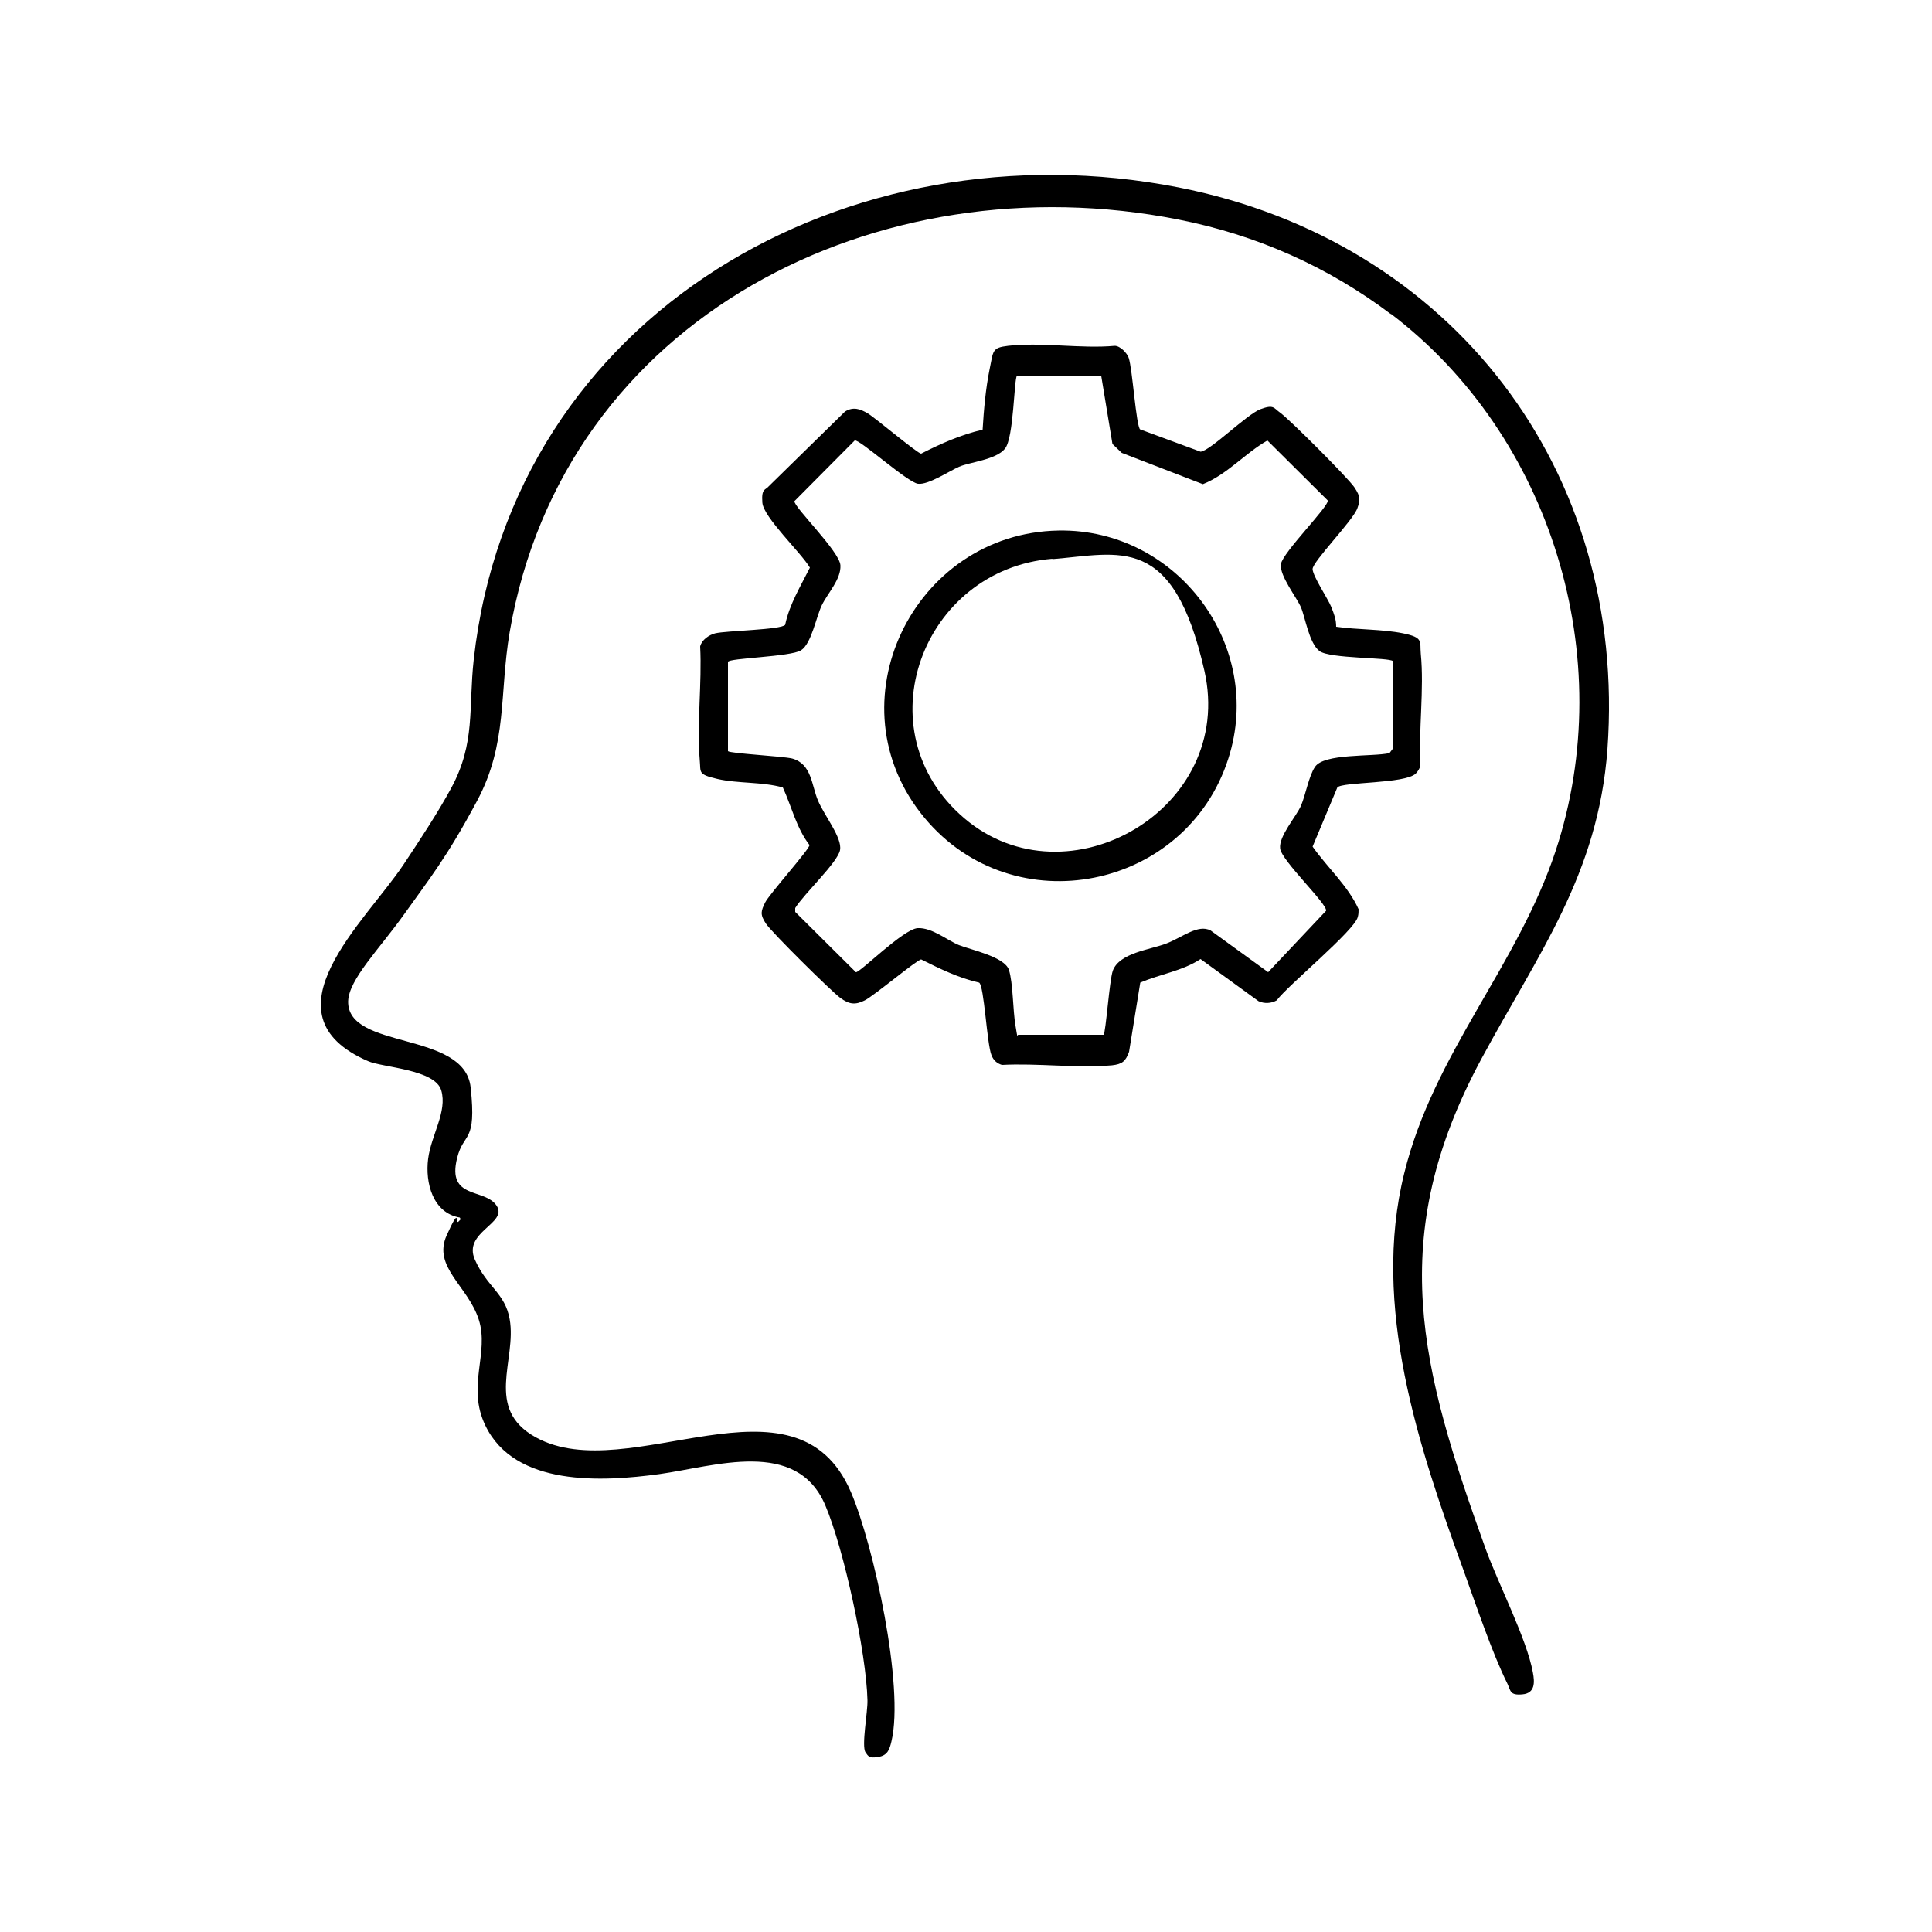
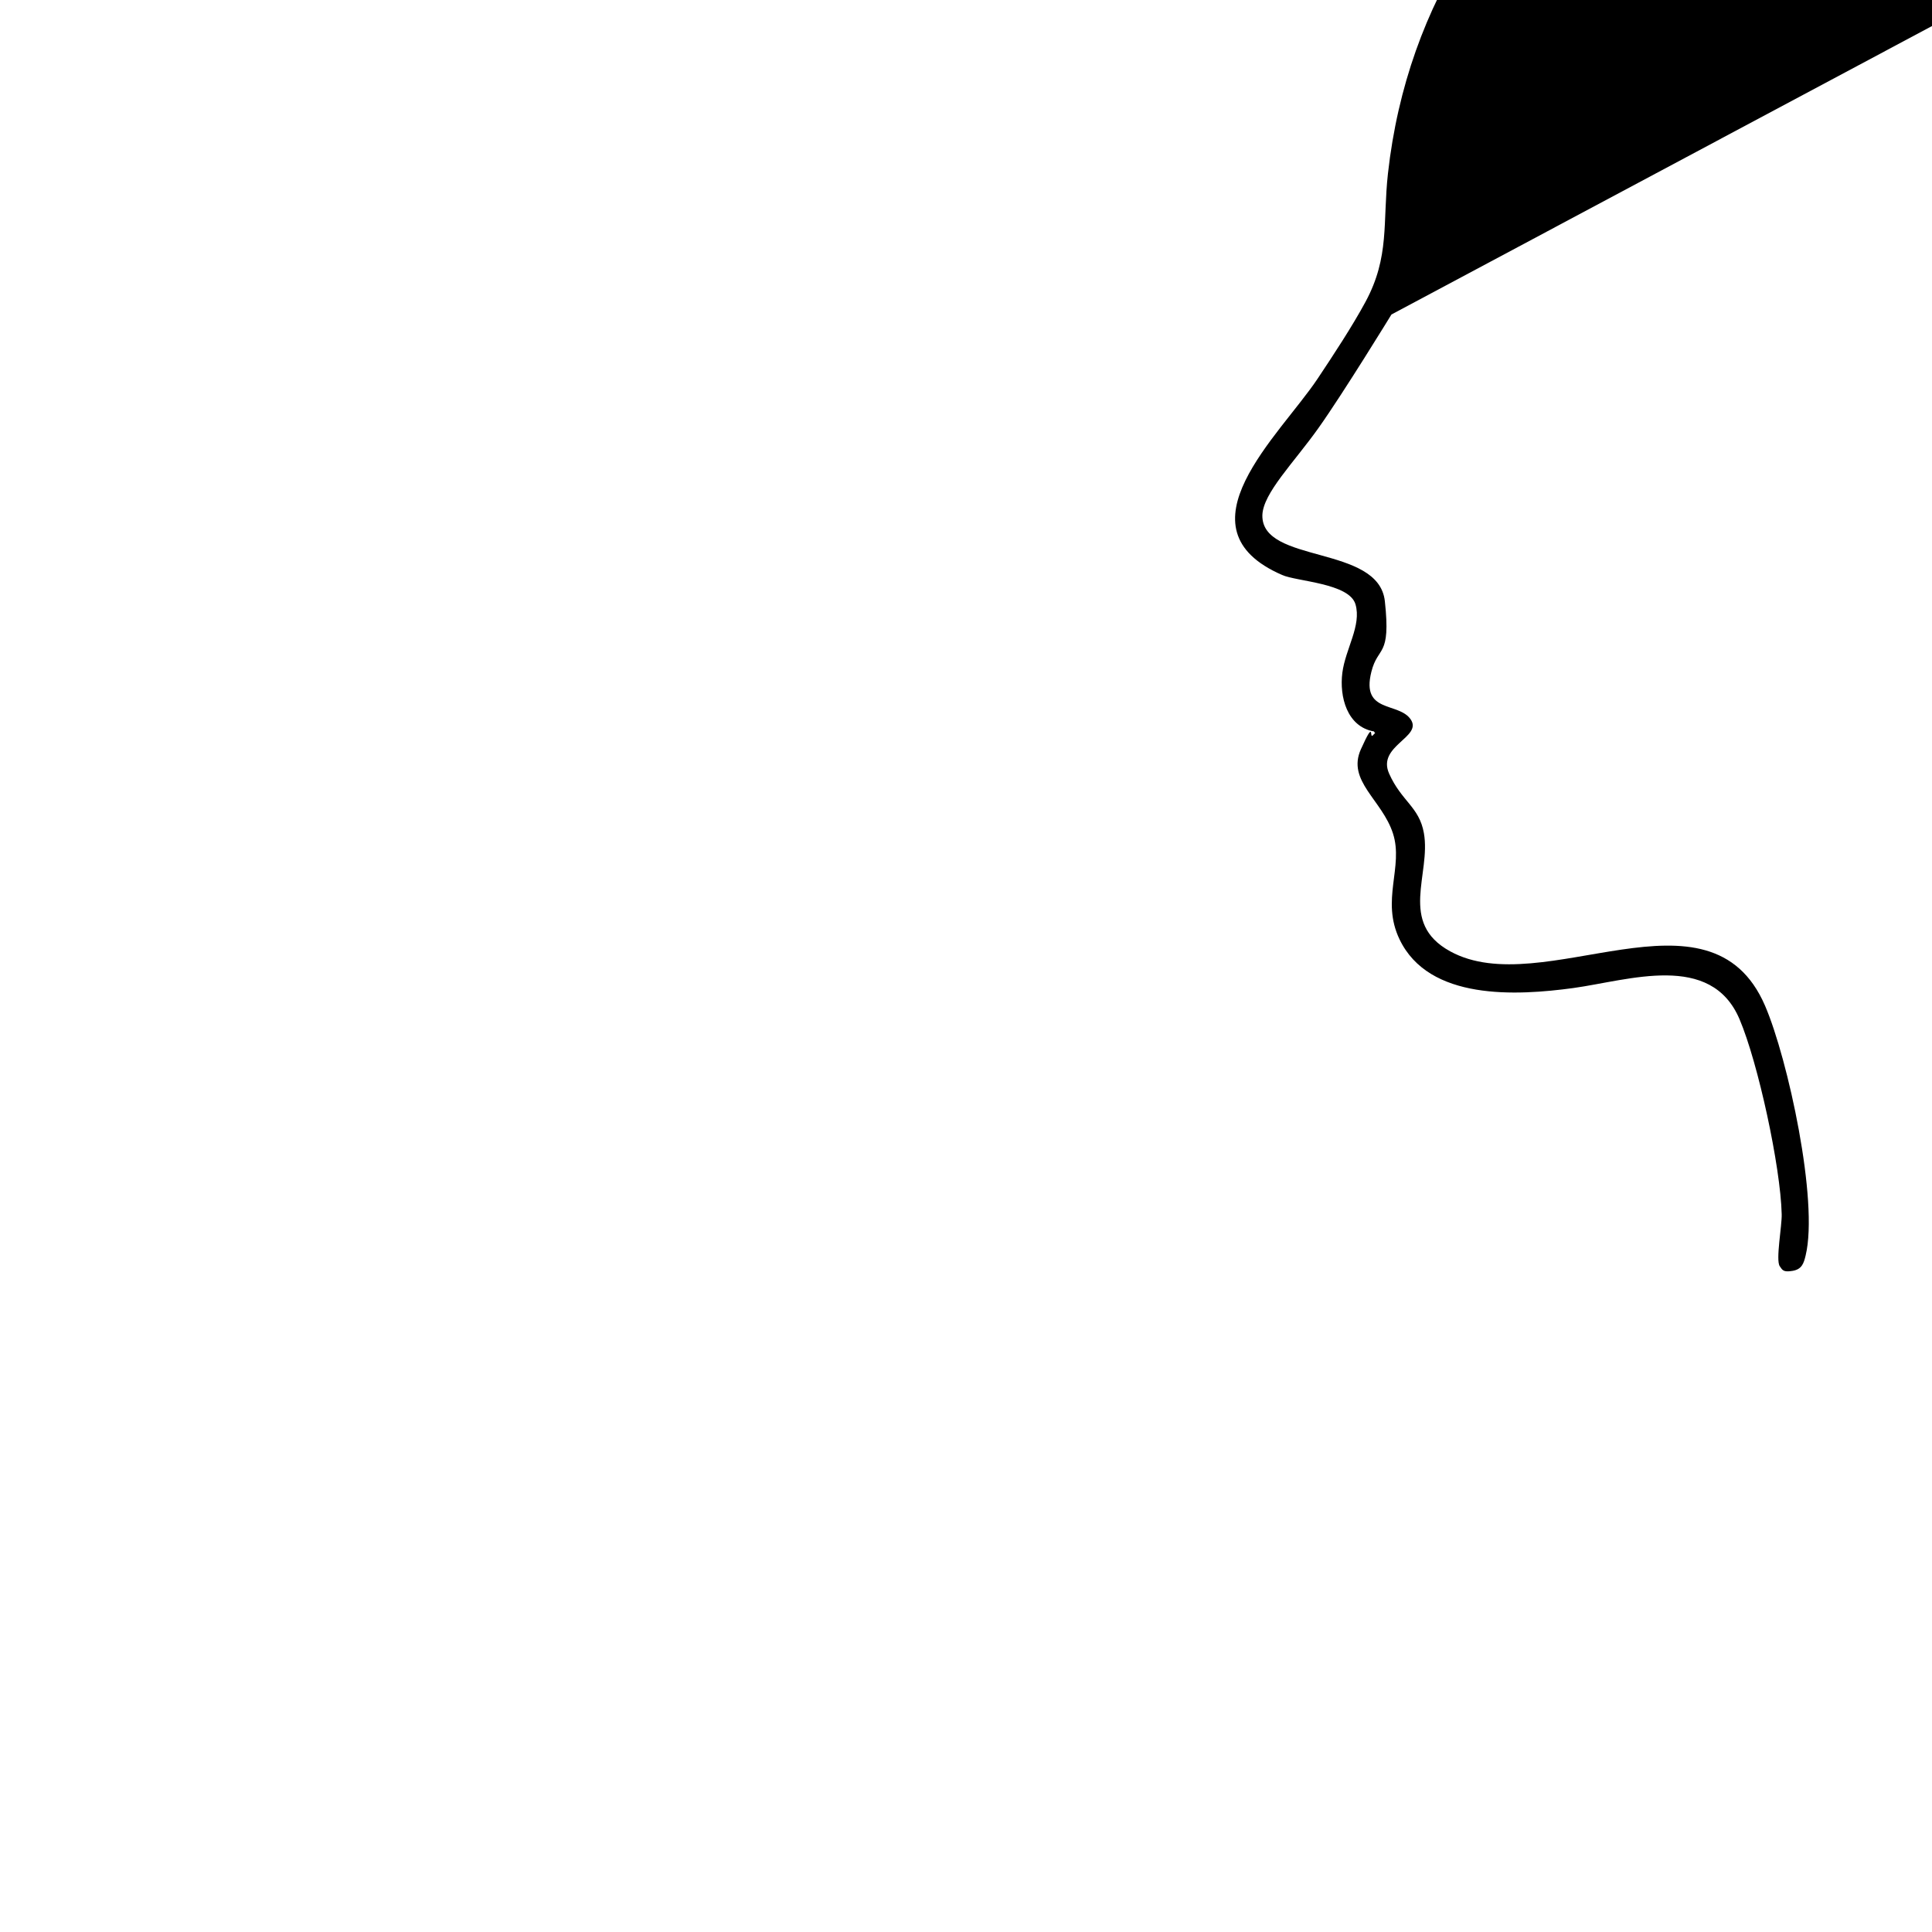
<svg xmlns="http://www.w3.org/2000/svg" id="Layer_1" viewBox="0 0 500 500">
-   <path d="M360.1,81.4c-16.4-12.4-34.9-20.6-55.2-24.6-77.5-15.3-159,25.1-173,106.8-2.7,15.9-.5,28.8-8.4,43.6s-12.5,20.4-18.9,29.4-14.3,16.8-14.5,22.5c-.3,12.7,30.1,7.6,31.7,22.3s-1.8,11.4-3.5,18.3c-2.7,10.8,7.1,7.7,10.2,12.3s-8.8,6.8-5.6,14,7.8,8.6,9,15.4c1.9,10.6-6.7,23.2,6.8,30.6,24,13.2,67.2-19.1,81.5,14.1,5.9,13.7,13.9,50.5,10.5,64.6-.5,2.1-1,3.6-3.4,4s-2.6-.2-3.3-1.2c-1.1-1.6.6-10.5.5-13.5-.3-12.3-6.1-39.1-10.9-50.4-7.4-17.5-28.6-10.1-43-8.1-14.7,2-37.4,3.3-45-12.6-4.9-10.2,1.1-18.7-1.7-27.4s-12-13.6-8.3-21.8,2.1-2.5,3.1-3.6.5-.3.3-1c-7-1.2-9-9-8.2-15.2s5-12.2,3.4-17.7-15.2-5.9-19-7.6c-27.8-12.1-.6-36.1,9.2-50.8,4-6,9-13.6,12.4-19.9,6.3-11.7,4.4-20.5,5.8-33.2,10-89.9,97.2-138.9,182.4-122.2,70.7,13.9,116.2,73.2,111,145.4-2.4,32.5-18,53-32.6,80.1-25,46.4-15.8,80,1.1,126.9,3.3,9.1,10.6,23.2,12.2,31.9.5,2.6.6,5.4-2.7,5.7s-3-.9-3.9-2.8c-3.9-7.8-8.2-20.6-11.3-29.2-11.7-32.1-23.9-68.5-15.4-102.8,7.6-31.1,29.3-53.6,39.2-83.5,16.5-49.9-1.1-107.5-42.8-139.1Z" />
-   <path d="M295,111.1l15.7,5.8c2.5-.2,12-9.7,15.5-11s3.4-.3,5.1.9c2.5,1.8,17.5,16.8,19.2,19.3s1.5,3.4.8,5.4c-1.1,3.2-11.7,13.9-11.6,15.8s4,7.7,4.8,9.7,1.3,3.3,1.3,5.2c5.5.8,11.9.6,17.3,1.7s4.3,2.1,4.6,5.3c.9,9.1-.6,19.7-.1,29-.2.7-.7,1.5-1.2,2-2.8,2.7-19.1,2.1-20.3,3.6l-6.4,15.3c3.8,5.4,9.2,10.2,11.9,16.2,0,.7,0,1.3-.2,2-.8,3.5-18,17.6-21,21.6-1.4.8-3.2.9-4.7.2l-15-10.9c-4.7,3.1-10.5,3.9-15.6,6.1l-2.9,17.9c-.9,2.5-1.8,3.2-4.4,3.5-9,.8-19.4-.6-28.5-.1-1.3-.4-2.2-1.2-2.7-2.5-1.2-2.9-1.9-18-3.2-18.8-5.3-1.2-10.2-3.6-15-6-1,0-12.2,9.4-14.6,10.6s-4,1.1-6.4-.7-17.6-16.8-19.2-19.2-1.2-3.3-.2-5.4,11.5-13.8,11.5-14.9c-3.4-4.4-4.6-9.9-6.9-14.9-5.3-1.5-11.7-1-16.9-2.2s-4.3-1.7-4.6-4.8c-.8-9.3.6-20.1.1-29.5.4-1.7,2.3-3,3.9-3.4,2.9-.7,17.1-.9,18.1-2.2,1.1-5.3,4-10,6.4-14.8-2.3-3.9-12-13-12.3-16.8s.8-3.2,1.7-4.3l19.7-19.3c2.1-1.3,3.9-.7,5.9.5s13,10.5,13.8,10.4c5.1-2.6,10.3-4.9,15.9-6.2.3-5.1.8-10.7,1.8-15.6s.6-5.6,4.8-6.1c8.5-1,18.9.8,27.6,0,1.4,0,3.2,1.9,3.6,3.1,1,2.9,1.9,17.7,3,18.6ZM285,97.2h-21.8c-.8.8-.8,16-3.1,18.9s-9.2,3.5-11.9,4.7-7.9,4.7-10.6,4.4-15.3-11.7-16.4-11.2l-15.6,15.7c-.2,1.5,11.7,13,11.9,16.6s-3.3,7.2-4.8,10.3-2.7,10-5.4,11.7-18.8,2-18.9,3v23.1c.6.6,14.1,1.3,16.6,1.9,5.1,1.4,5,6.9,6.7,10.9s6.3,9.6,5.7,12.8-9.4,11.4-11.6,15v1s15.7,15.6,15.7,15.6c1,.2,12.3-11.2,16-11.4s7.7,3.2,10.7,4.4,11.8,3,12.9,6.4,1,10.3,1.7,14.4.3,2.3.8,2.4h22c.6-.6,1.5-14.1,2.4-16.6,1.7-4.6,9.6-5.4,13.8-7s8.2-5.1,11.5-3.4l14.9,10.8,15-15.9c.3-1.8-11.5-12.9-11.9-16.1s4.2-8.3,5.4-11.1,2-7.6,3.6-10c2.3-3.6,14.9-2.6,19.3-3.6l.9-1.2v-22.6c-1-1-16.3-.6-19-2.6s-3.7-8.7-4.8-11.3-5.6-8.2-5.2-11.2,12.7-15.2,12.1-16.5l-15.6-15.5c-5.8,3.3-10.4,8.8-16.7,11.3l-21-8.1-2.4-2.3-2.9-17.6Z" />
-   <path d="M274,137.3c30.6-.5,53.3,29.7,43.9,59-10.9,34-55.5,43.1-78.6,15.4-24.6-29.5-2.9-73.8,34.7-74.4ZM272.4,144.6c-33.8,2.7-49.4,44.6-22.8,67.2s70.2-2.4,62.1-38.2-21.9-30.3-39.4-28.9Z" />
+   <path d="M360.1,81.4s-12.5,20.4-18.9,29.4-14.3,16.8-14.5,22.5c-.3,12.7,30.1,7.6,31.7,22.3s-1.8,11.4-3.5,18.3c-2.7,10.8,7.1,7.7,10.2,12.3s-8.8,6.8-5.6,14,7.8,8.6,9,15.4c1.9,10.6-6.7,23.2,6.8,30.6,24,13.2,67.2-19.1,81.5,14.1,5.9,13.7,13.9,50.5,10.5,64.6-.5,2.1-1,3.6-3.4,4s-2.6-.2-3.3-1.2c-1.1-1.6.6-10.5.5-13.5-.3-12.3-6.1-39.1-10.9-50.4-7.4-17.5-28.6-10.1-43-8.1-14.7,2-37.4,3.3-45-12.6-4.9-10.2,1.1-18.7-1.7-27.4s-12-13.6-8.3-21.8,2.1-2.5,3.1-3.6.5-.3.3-1c-7-1.2-9-9-8.2-15.2s5-12.2,3.4-17.7-15.2-5.9-19-7.6c-27.8-12.1-.6-36.1,9.2-50.8,4-6,9-13.6,12.4-19.9,6.3-11.7,4.4-20.5,5.8-33.2,10-89.9,97.2-138.9,182.4-122.2,70.7,13.9,116.2,73.2,111,145.4-2.4,32.5-18,53-32.6,80.1-25,46.4-15.8,80,1.1,126.9,3.3,9.1,10.6,23.2,12.2,31.9.5,2.6.6,5.4-2.7,5.7s-3-.9-3.9-2.8c-3.9-7.8-8.2-20.6-11.3-29.2-11.7-32.1-23.9-68.5-15.4-102.8,7.6-31.1,29.3-53.6,39.2-83.5,16.5-49.9-1.1-107.5-42.8-139.1Z" />
</svg>